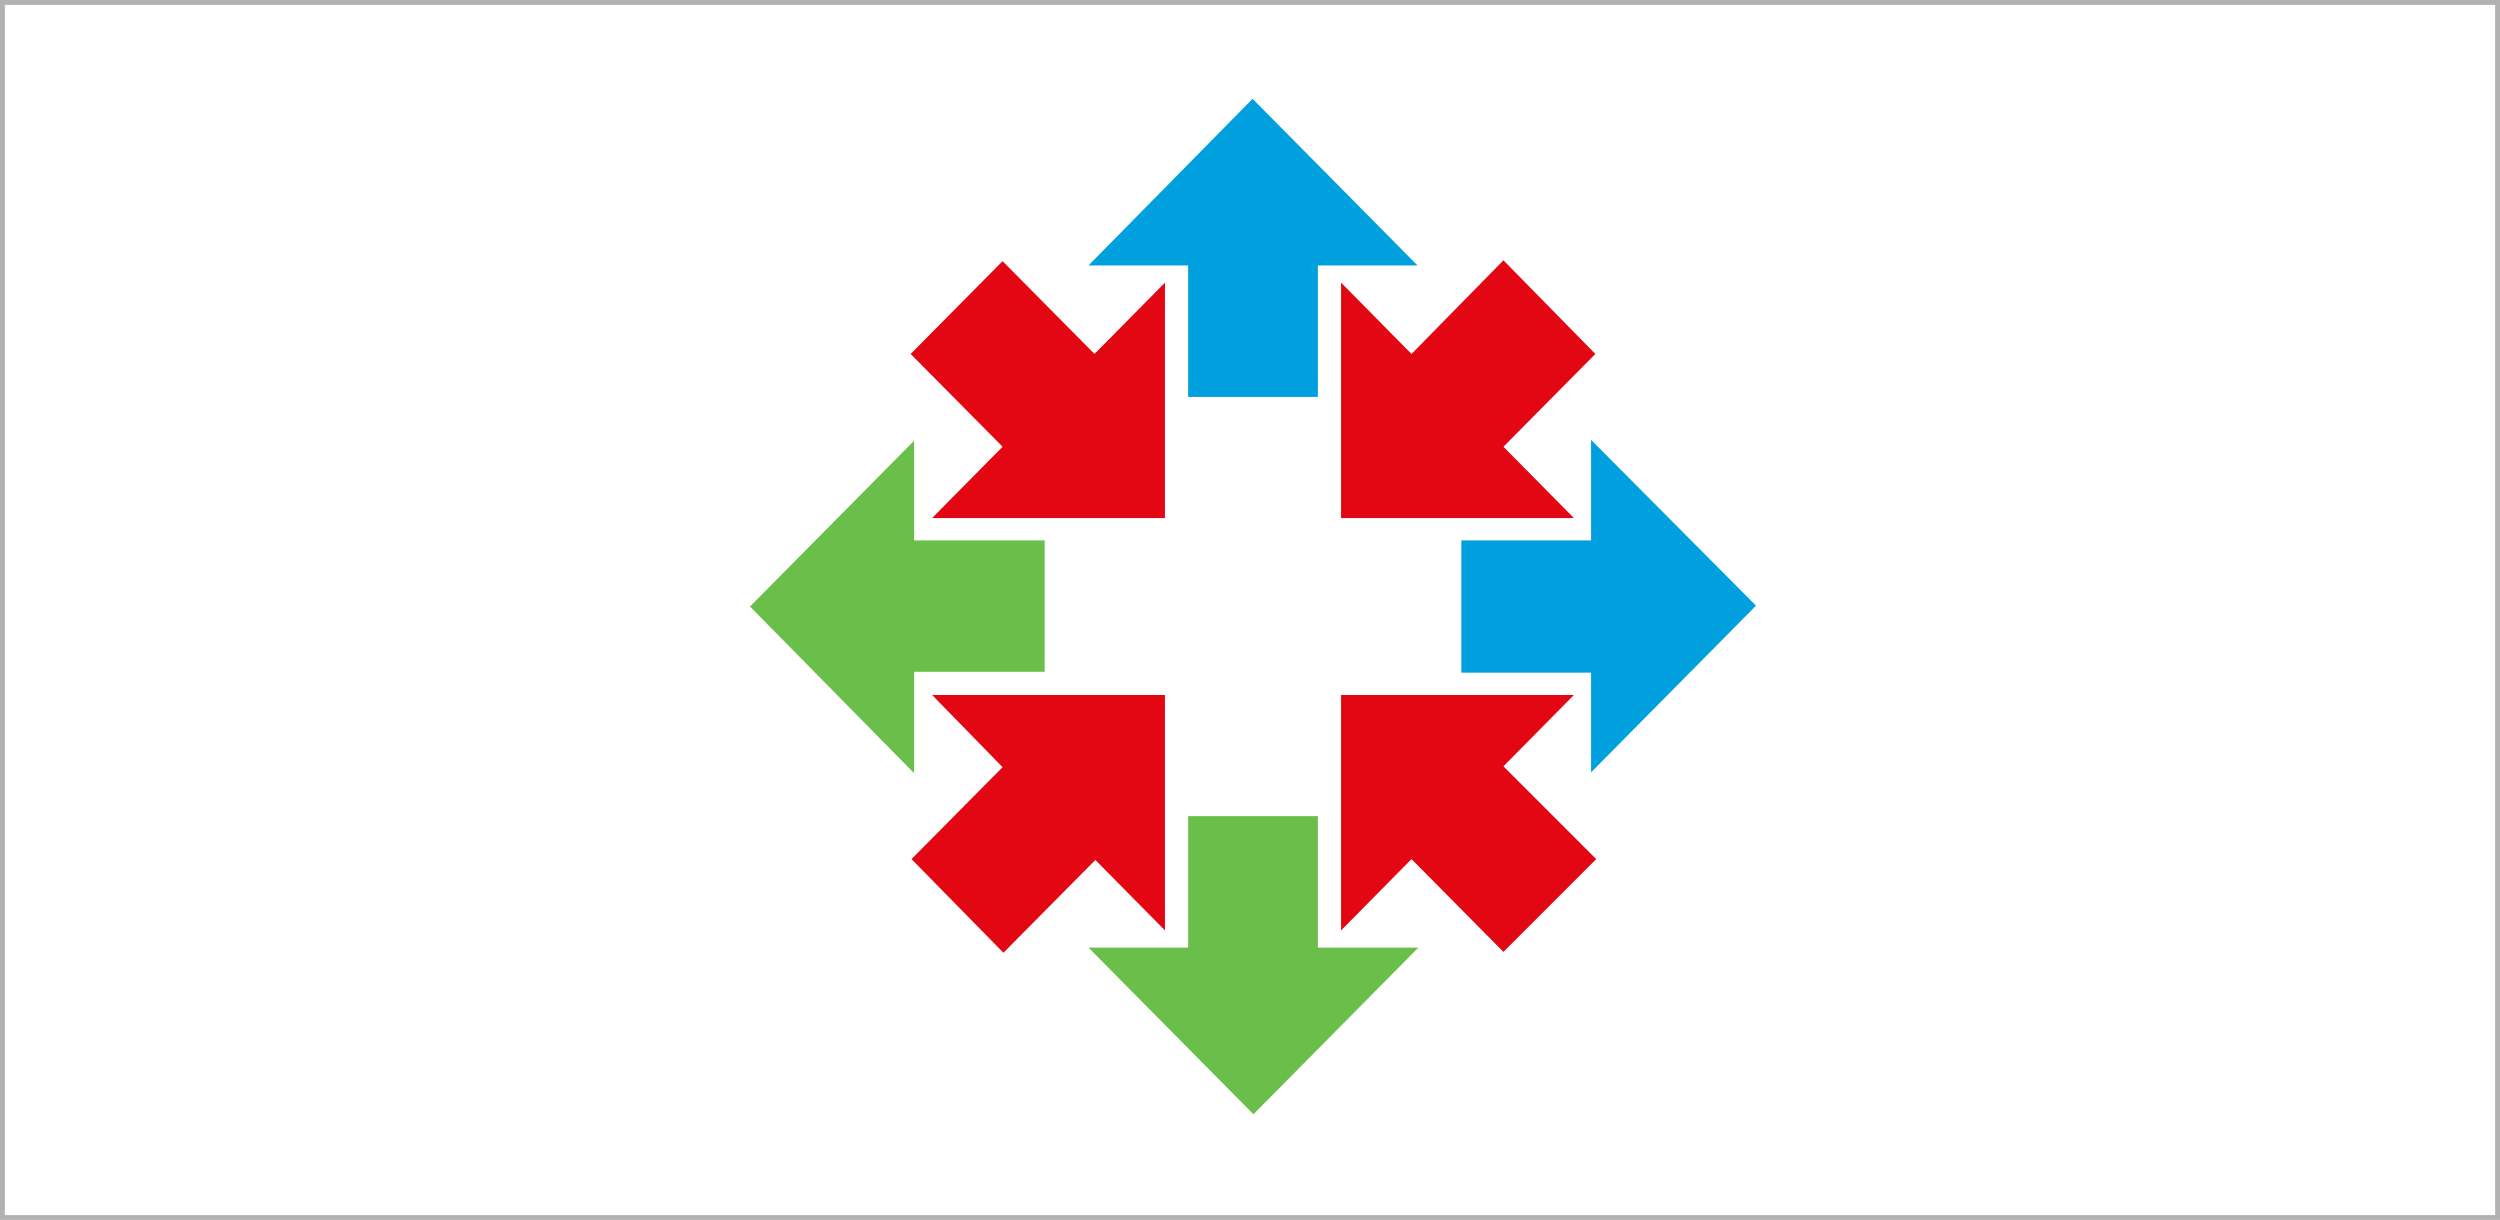
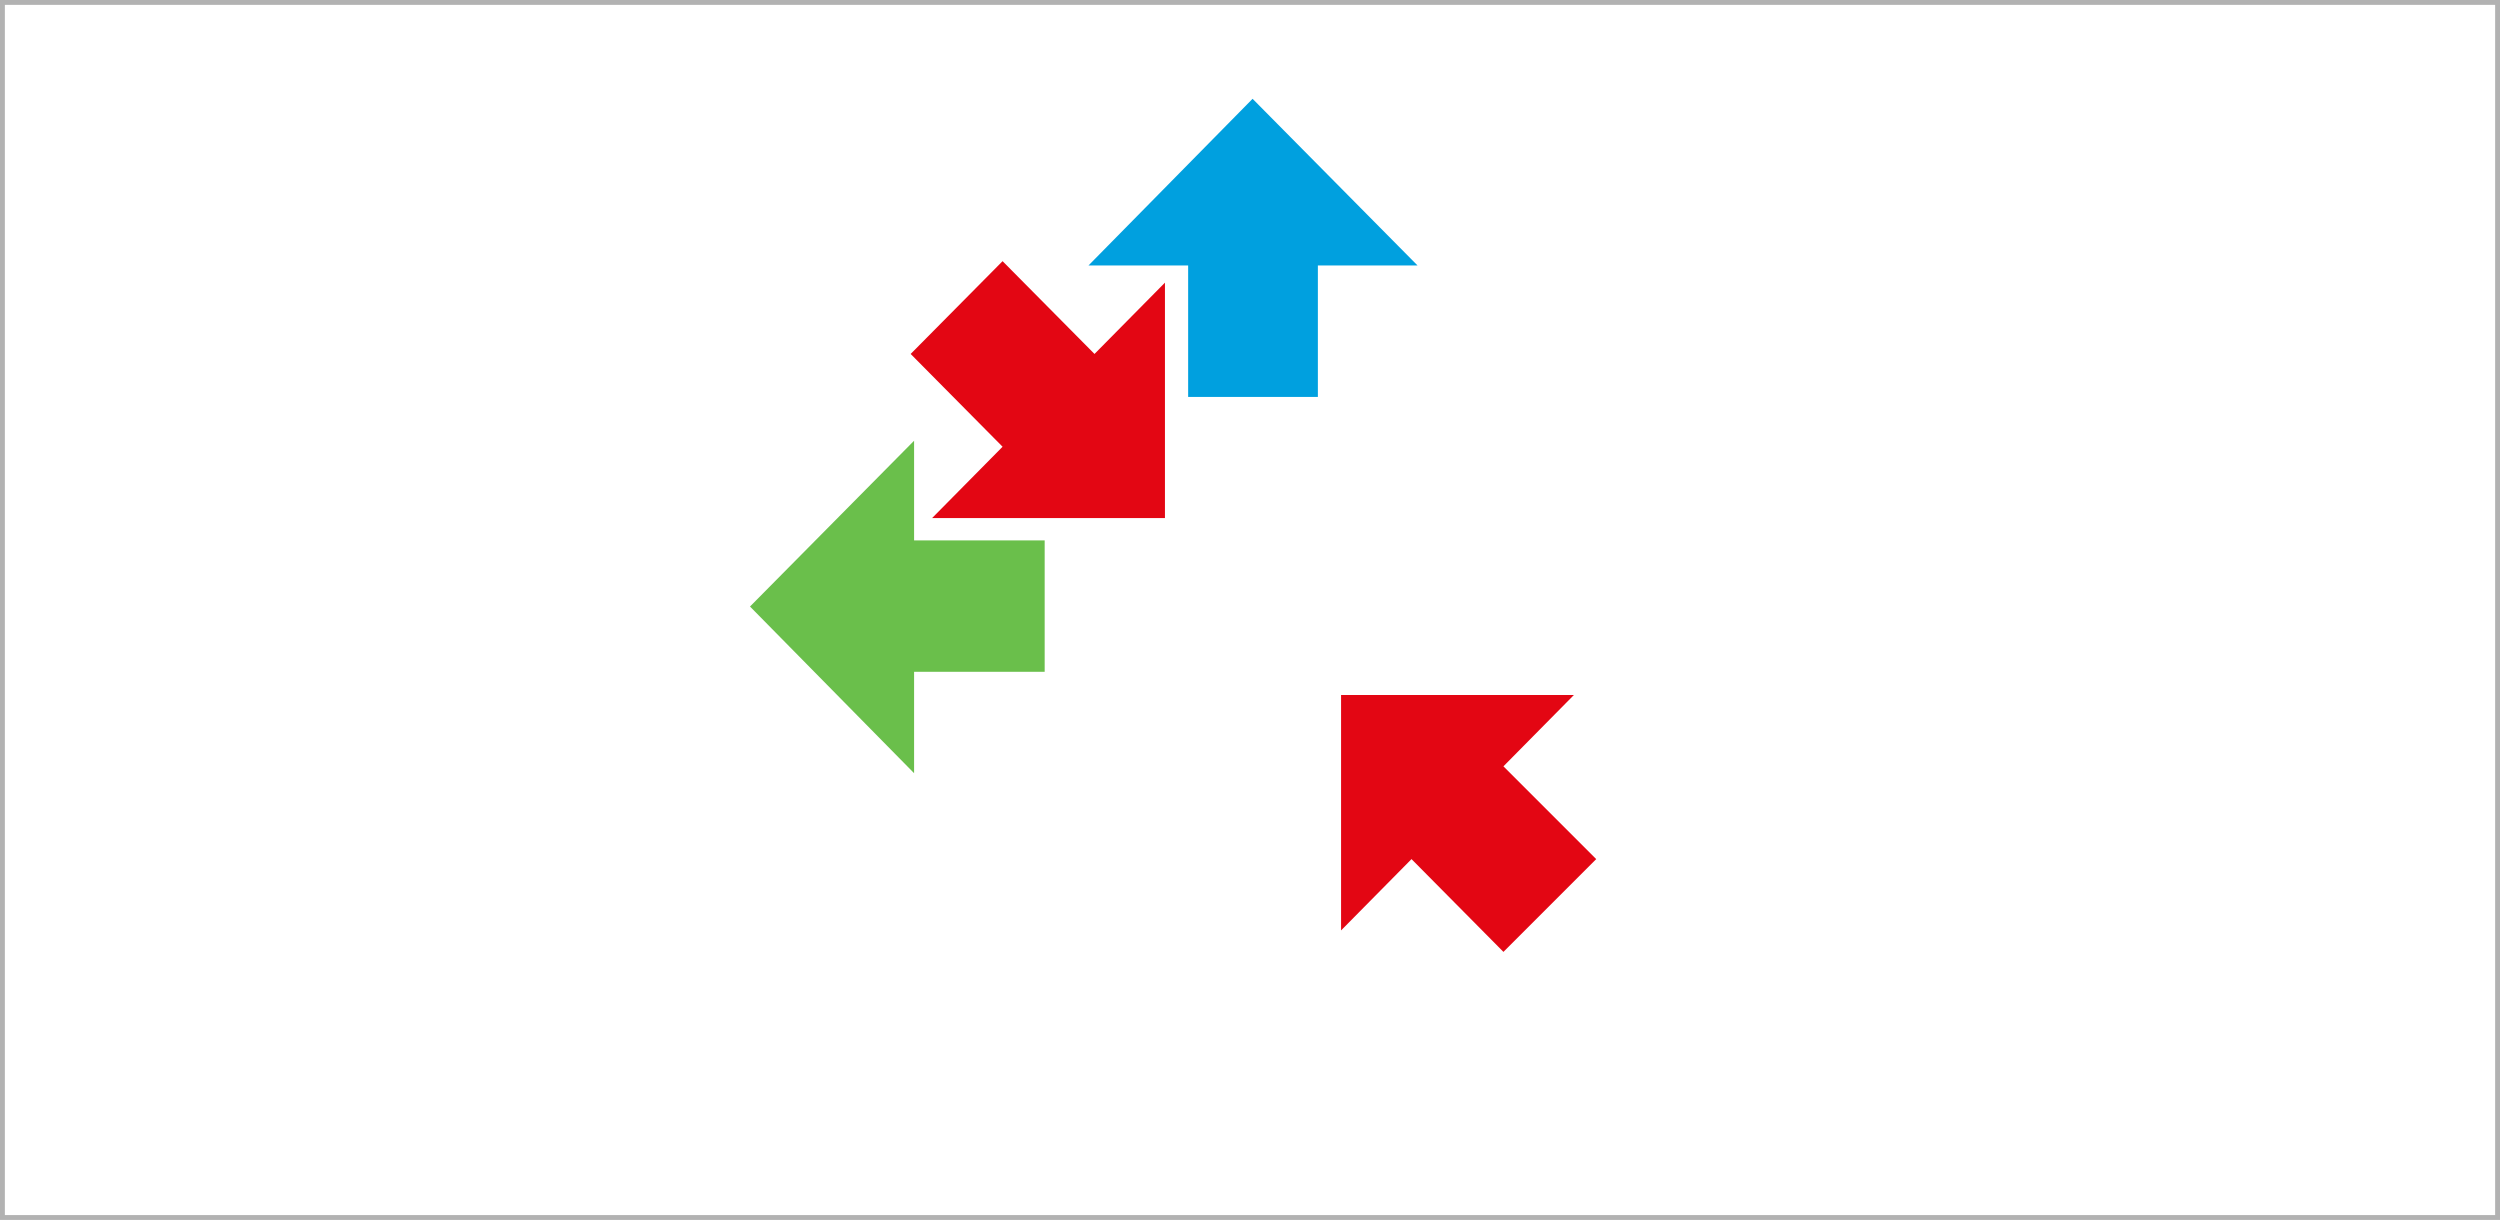
<svg xmlns="http://www.w3.org/2000/svg" version="1.1" id="Calque_1" x="0px" y="0px" viewBox="0 0 291 142" style="enable-background:new 0 0 291 142;" xml:space="preserve">
  <style type="text/css">
	.st0{fill:none;stroke:#B2B2B2;stroke-width:1.134;stroke-miterlimit:10;}
	.st1{fill:#6ABF4B;}
	.st2{fill:#00A0DF;}
	.st3{fill:#E30613;}
</style>
  <rect class="st0" width="291" height="142" />
  <g>
-     <polygon class="st1" points="153.4,110.3 153.4,95 138.3,95 138.3,110.3 126.7,110.3 145.9,129.7 165.1,110.3  " />
    <polygon class="st2" points="145.8,11.5 126.7,30.9 138.3,30.9 138.3,46.2 153.4,46.2 153.4,30.9 165,30.9  " />
-     <polygon class="st2" points="204.4,70.5 185.2,51.2 185.2,62.9 170.1,62.9 170.1,78.3 185.2,78.3 185.2,89.9  " />
-     <polygon class="st3" points="135.6,80.9 108.5,80.9 116.7,89.3 106.1,100 116.8,110.9 127.5,100.1 135.6,108.3  " />
    <polygon class="st3" points="175,89.2 183.2,80.9 156.1,80.9 156.1,108.3 164.3,100 175,110.8 185.8,100  " />
-     <polygon class="st3" points="185.7,41.2 175,30.3 164.3,41.2 156.1,32.9 156.1,60.3 183.2,60.3 175,52  " />
    <polygon class="st3" points="127.4,41.2 116.7,30.4 106,41.2 116.7,52 108.5,60.3 135.6,60.3 135.6,32.9  " />
    <polygon class="st1" points="106.4,62.9 106.4,51.3 87.3,70.6 106.4,90 106.4,78.2 121.6,78.2 121.6,62.9  " />
  </g>
</svg>